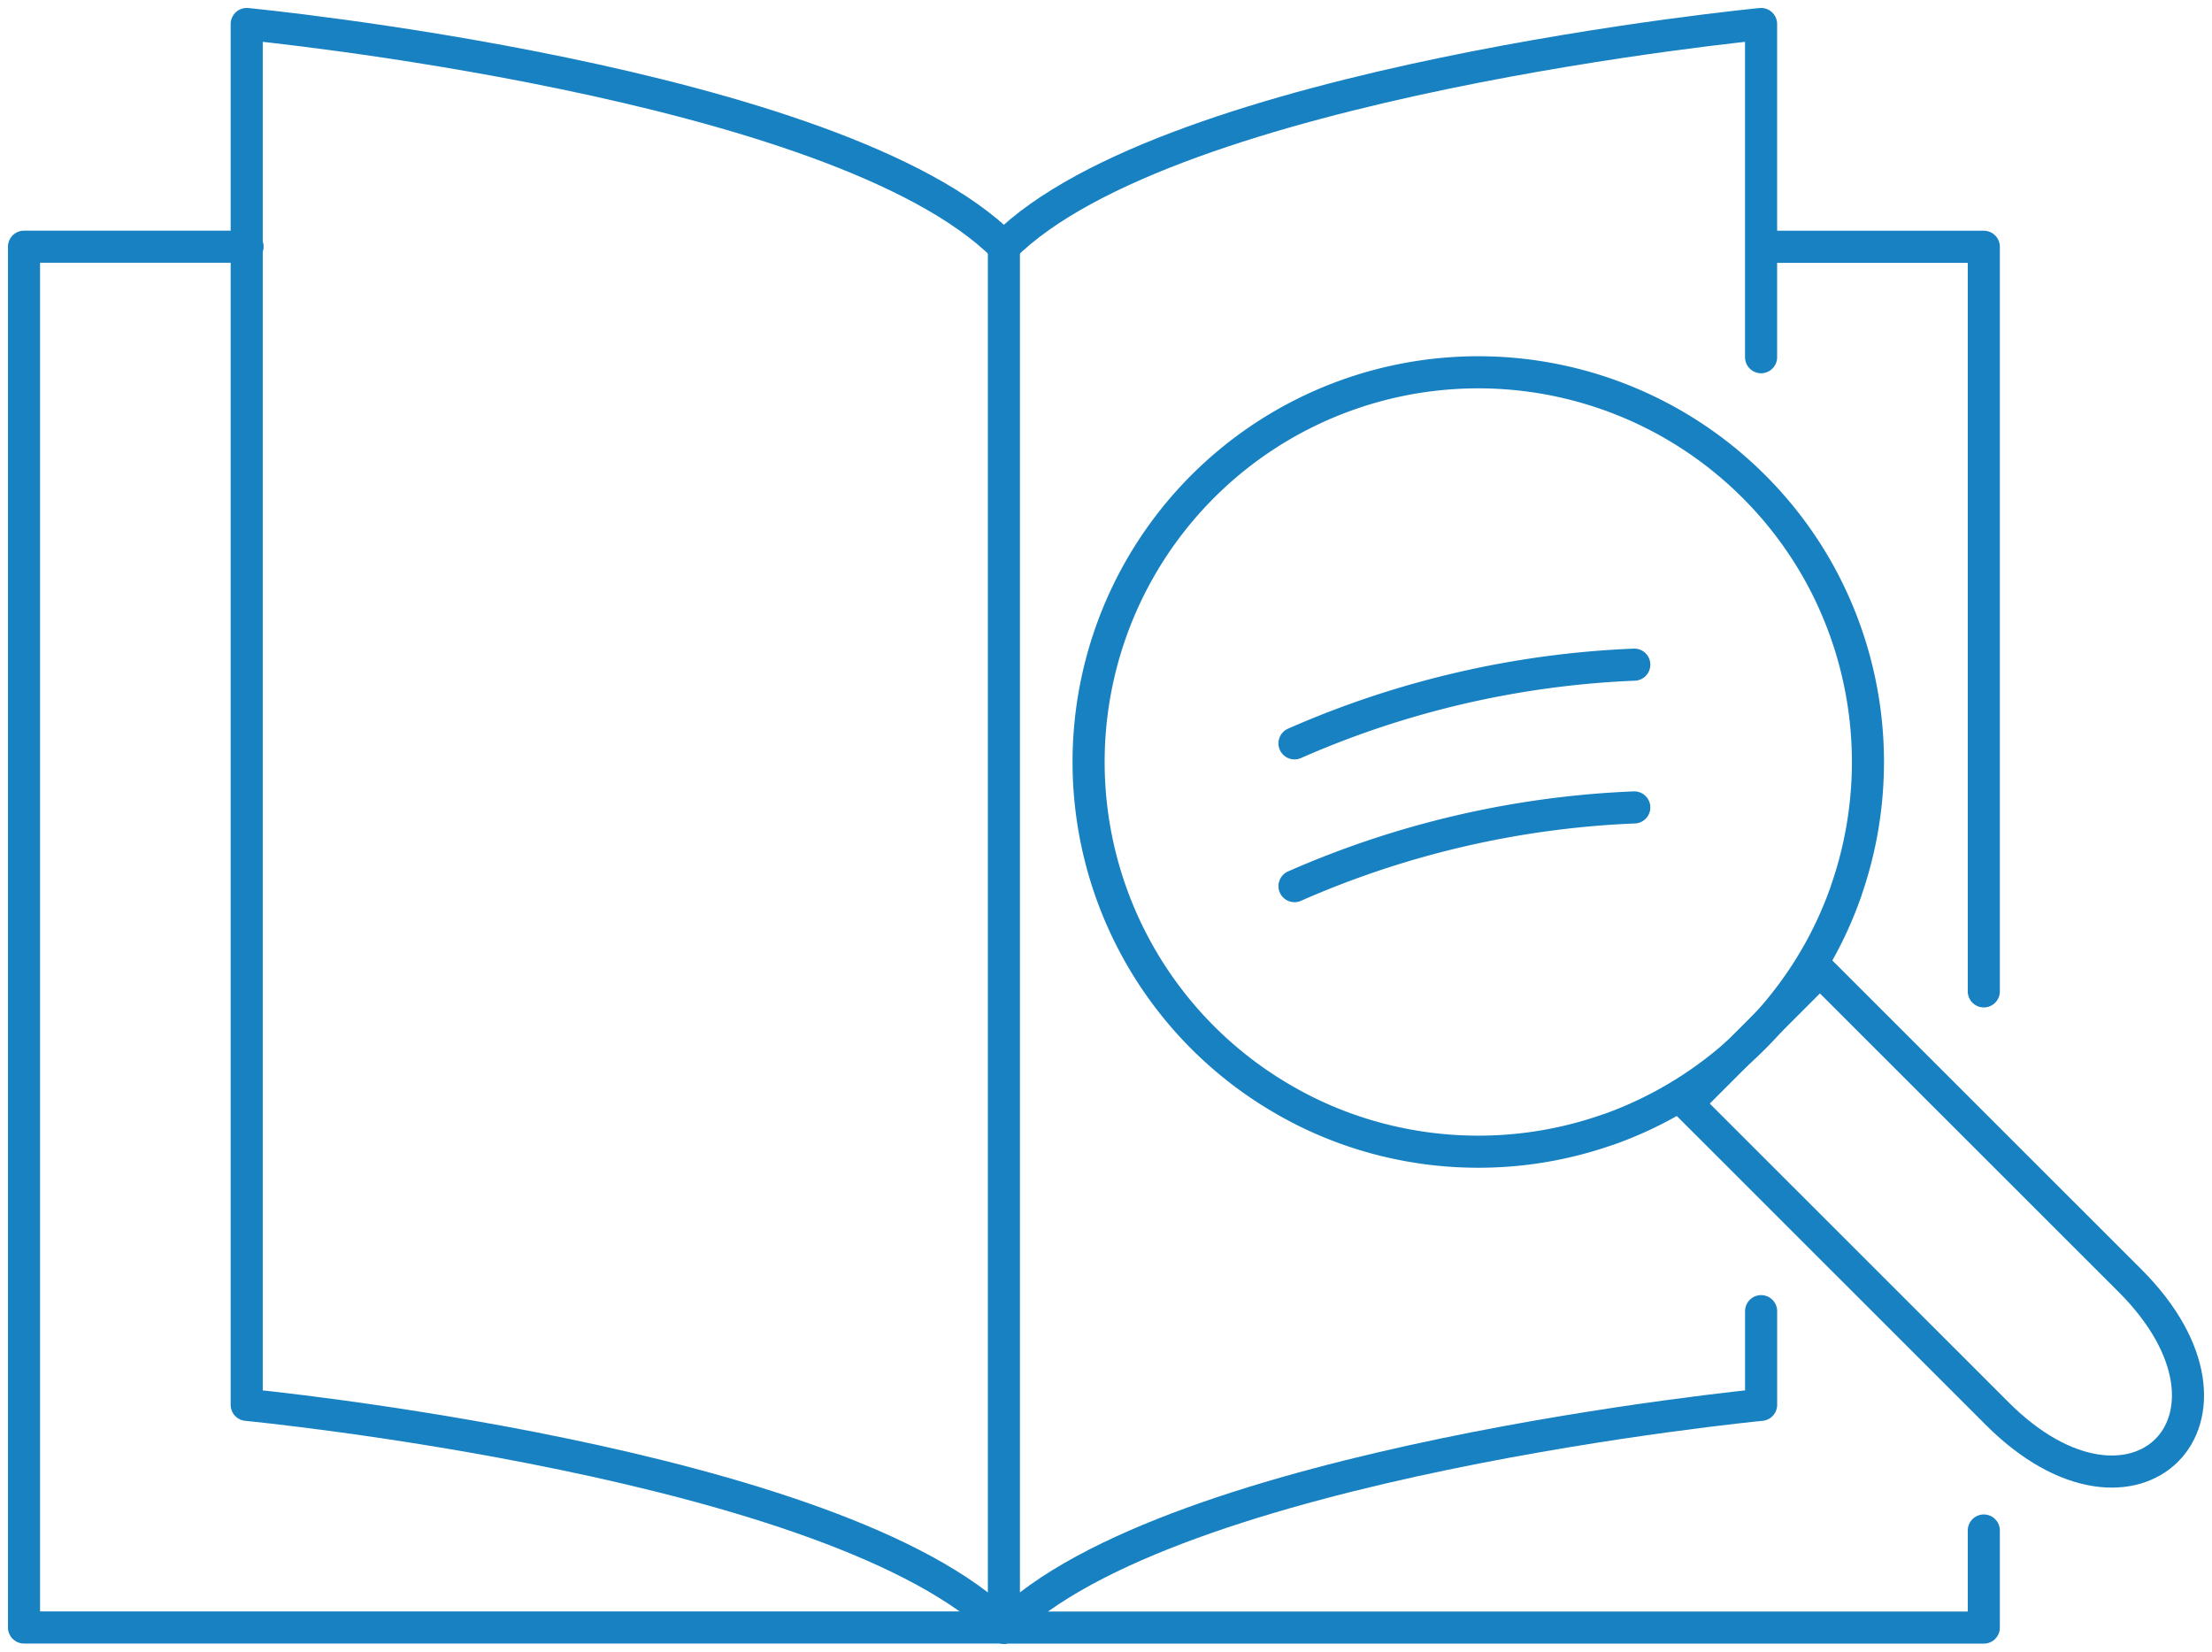
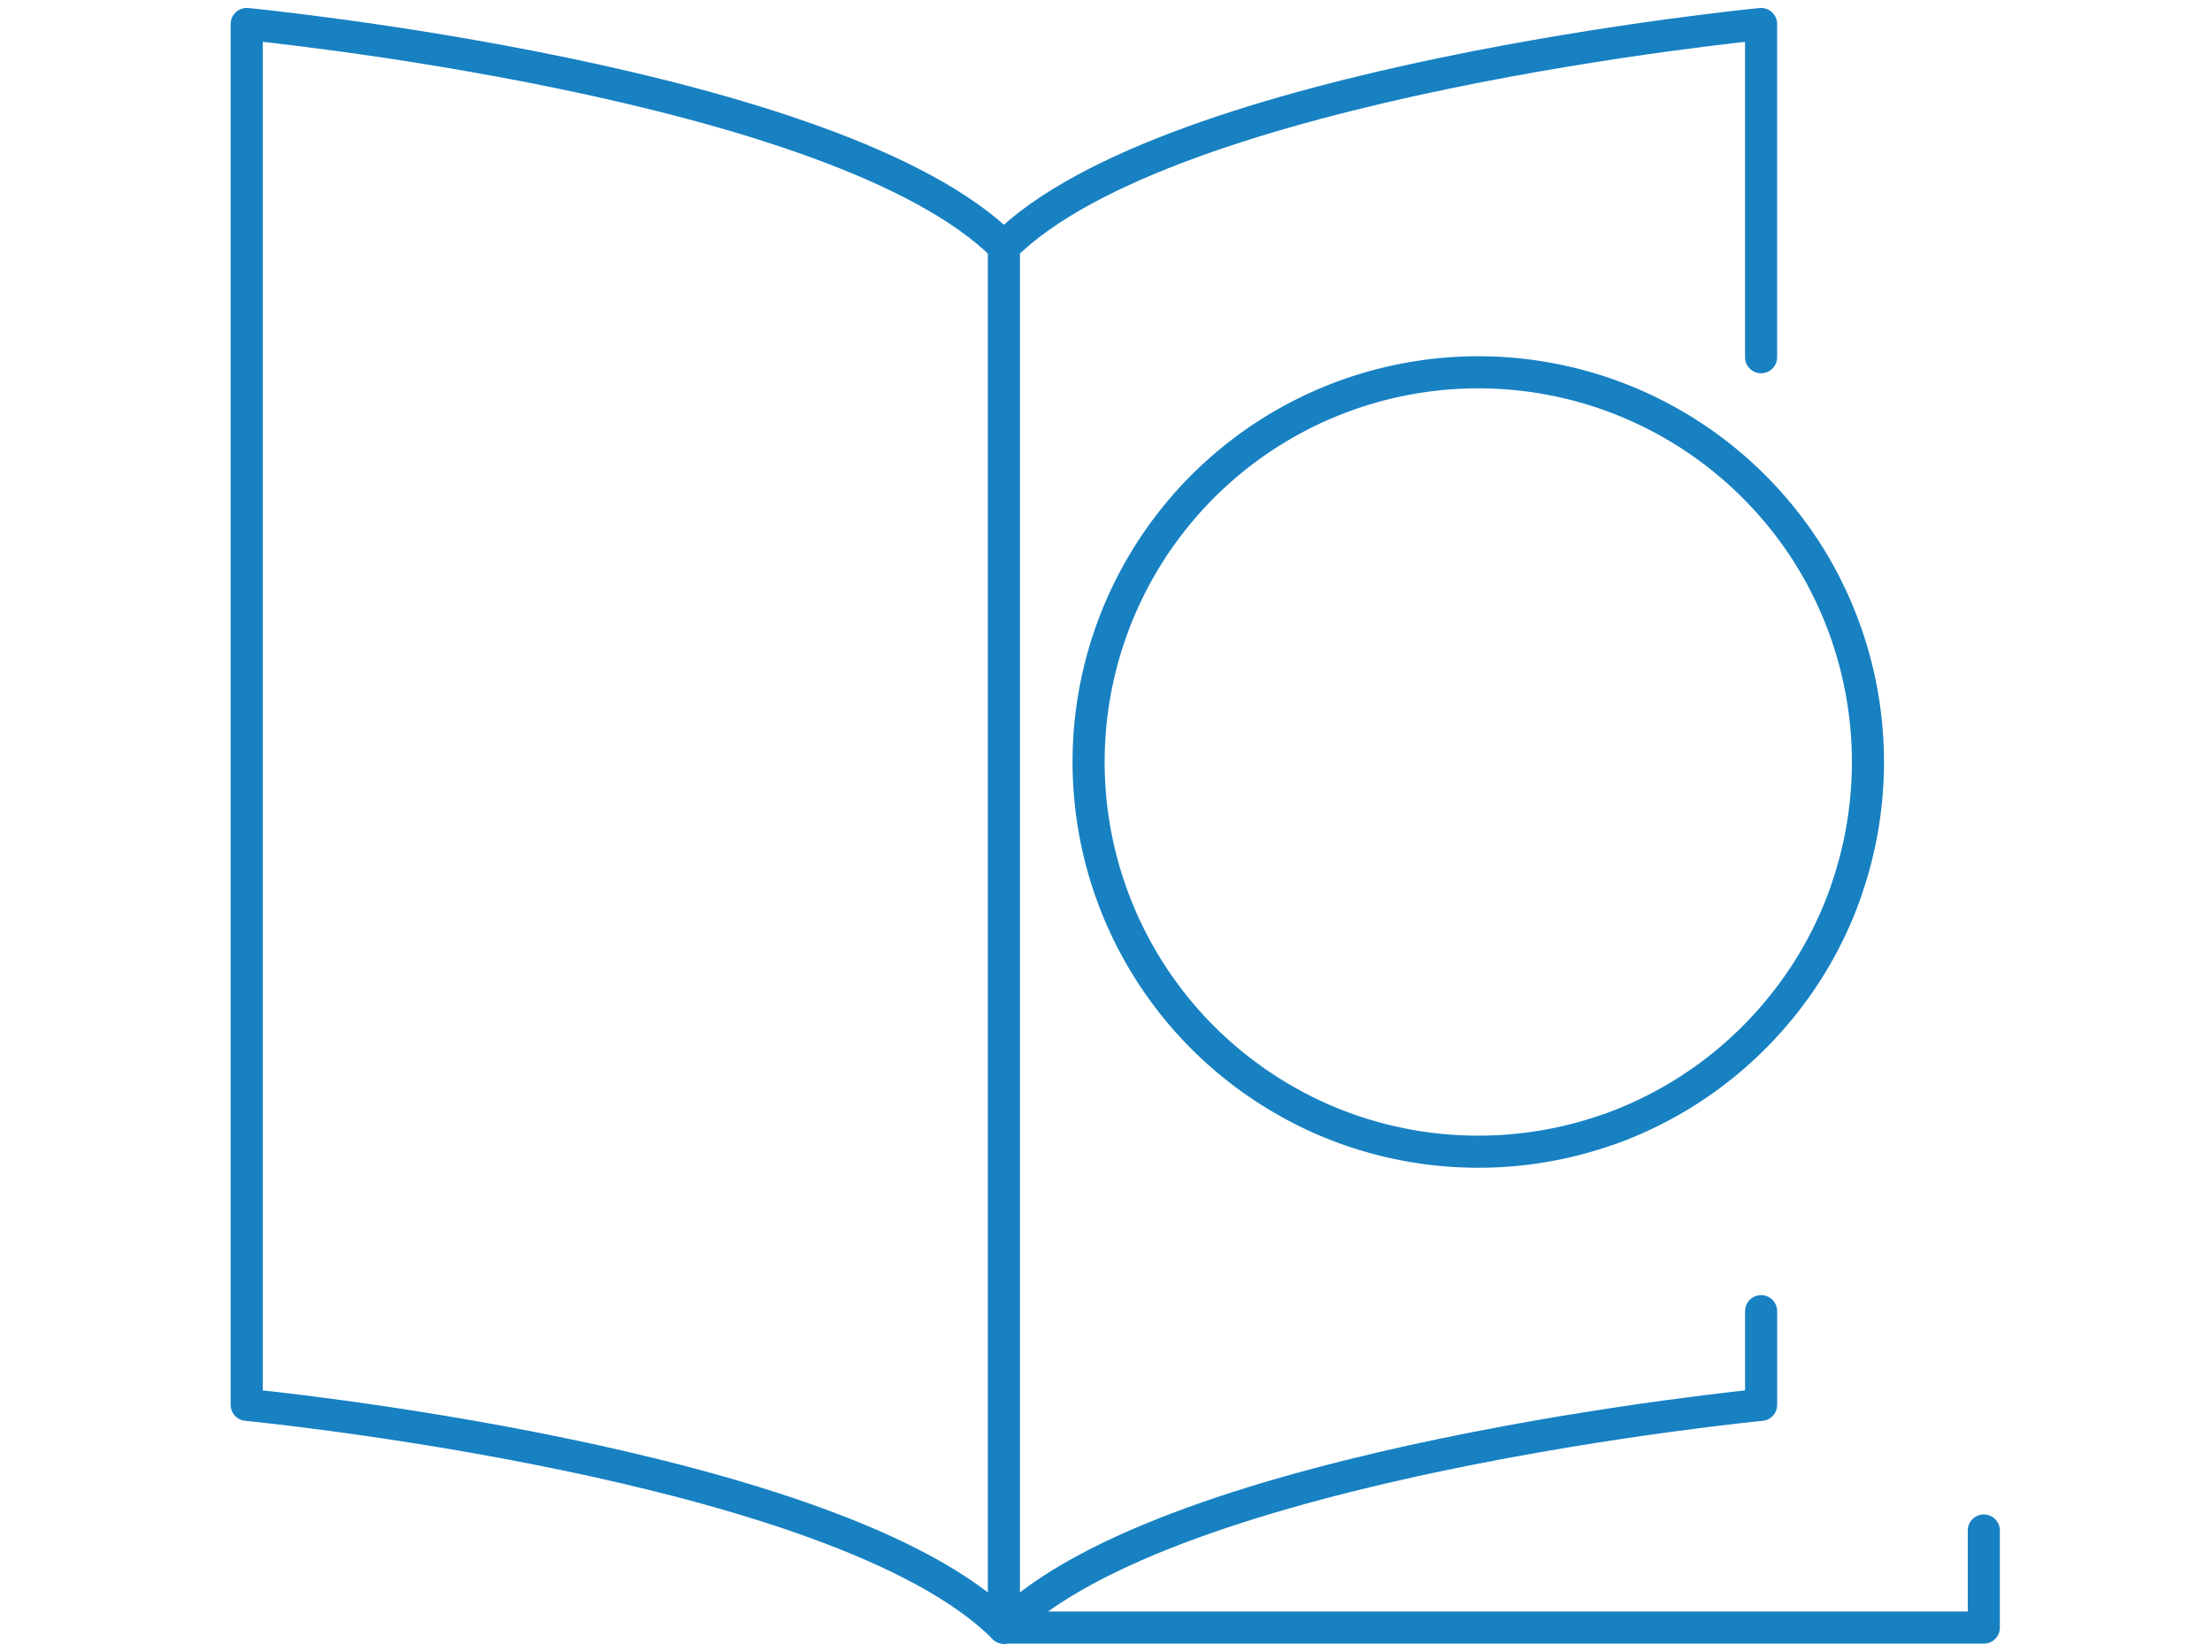
<svg xmlns="http://www.w3.org/2000/svg" width="68.923" height="51.458" viewBox="0 0 68.923 51.458">
  <defs>
    <clipPath id="clip-path">
      <rect id="Retângulo_2292" data-name="Retângulo 2292" width="68.923" height="51.458" fill="none" stroke="#1781c2" stroke-width="1" />
    </clipPath>
  </defs>
  <g id="Grupo_724" data-name="Grupo 724" transform="translate(0 0)">
    <g id="Grupo_679" data-name="Grupo 679" transform="translate(0 0)">
      <g id="Grupo_678" data-name="Grupo 678" clip-path="url(#clip-path)">
-         <path id="Caminho_3350" data-name="Caminho 3350" d="M31.533,53.3H1V10.279H7.966" transform="translate(-0.252 -2.592)" fill="none" stroke="#1781c2" stroke-linecap="round" stroke-linejoin="round" stroke-width="1" />
-       </g>
+         </g>
    </g>
-     <path id="Caminho_3351" data-name="Caminho 3351" d="M80.43,33.481v-23.2H73.837" transform="translate(-18.617 -2.592)" fill="none" stroke="#1781c2" stroke-linecap="round" stroke-linejoin="round" stroke-width="1" />
    <g id="Grupo_681" data-name="Grupo 681" transform="translate(0 0)">
      <g id="Grupo_680" data-name="Grupo 680" clip-path="url(#clip-path)">
        <path id="Caminho_3352" data-name="Caminho 3352" d="M41.826,66.787H72.359V63.762" transform="translate(-10.546 -16.076)" fill="none" stroke="#1781c2" stroke-linecap="round" stroke-linejoin="round" stroke-width="1" />
        <path id="Caminho_3353" data-name="Caminho 3353" d="M57.465,11.382V1S39.033,2.778,33.872,7.939C28.711,2.778,10.279,1,10.279,1V44.023S28.711,45.8,33.872,50.963" transform="translate(-2.592 -0.252)" fill="none" stroke="#1781c2" stroke-linecap="round" stroke-linejoin="round" stroke-width="1" />
        <path id="Caminho_3354" data-name="Caminho 3354" d="M41.826,64.483c5.161-5.161,23.594-6.939,23.594-6.939V54.625" transform="translate(-10.546 -13.773)" fill="none" stroke="#1781c2" stroke-linecap="round" stroke-linejoin="round" stroke-width="1" />
        <line id="Linha_148" data-name="Linha 148" y2="43.023" transform="translate(31.28 7.687)" fill="none" stroke="#1781c2" stroke-linecap="round" stroke-linejoin="round" stroke-width="1" />
-         <path id="Caminho_3355" data-name="Caminho 3355" d="M66.085,19.068a12.134,12.134,0,0,1,2.01,2.65h0a12.178,12.178,0,0,1,.866,9.944.007.007,0,0,1,0,.007,11.984,11.984,0,0,1-1.838,3.389h0A12.165,12.165,0,0,1,61.564,39.1l-.01,0a12.135,12.135,0,0,1-3.682.689h-.005a12.165,12.165,0,0,1-4-.548,11.954,11.954,0,0,1-2.205-.94.028.028,0,0,1-.011-.007A12.142,12.142,0,1,1,66.085,19.068Z" transform="translate(-11.437 -3.911)" fill="none" stroke="#1781c2" stroke-linecap="round" stroke-linejoin="round" stroke-width="1" />
-         <path id="Caminho_3356" data-name="Caminho 3356" d="M70.29,44.581l4.139-4.14,9.665,9.66c4.282,4.283.143,8.424-4.14,4.14Z" transform="translate(-17.723 -10.196)" fill="none" stroke="#1781c2" stroke-linecap="round" stroke-linejoin="round" stroke-width="1" />
-         <path id="Caminho_3357" data-name="Caminho 3357" d="M53.933,30.143A29.247,29.247,0,0,1,64.52,27.691" transform="translate(-13.598 -6.982)" fill="none" stroke="#1781c2" stroke-linecap="round" stroke-linejoin="round" stroke-width="1" />
-         <path id="Caminho_3358" data-name="Caminho 3358" d="M53.933,36.09A29.247,29.247,0,0,1,64.52,33.638" transform="translate(-13.598 -8.481)" fill="none" stroke="#1781c2" stroke-linecap="round" stroke-linejoin="round" stroke-width="1" />
+         <path id="Caminho_3355" data-name="Caminho 3355" d="M66.085,19.068a12.134,12.134,0,0,1,2.01,2.65a12.178,12.178,0,0,1,.866,9.944.007.007,0,0,1,0,.007,11.984,11.984,0,0,1-1.838,3.389h0A12.165,12.165,0,0,1,61.564,39.1l-.01,0a12.135,12.135,0,0,1-3.682.689h-.005a12.165,12.165,0,0,1-4-.548,11.954,11.954,0,0,1-2.205-.94.028.028,0,0,1-.011-.007A12.142,12.142,0,1,1,66.085,19.068Z" transform="translate(-11.437 -3.911)" fill="none" stroke="#1781c2" stroke-linecap="round" stroke-linejoin="round" stroke-width="1" />
      </g>
    </g>
  </g>
</svg>